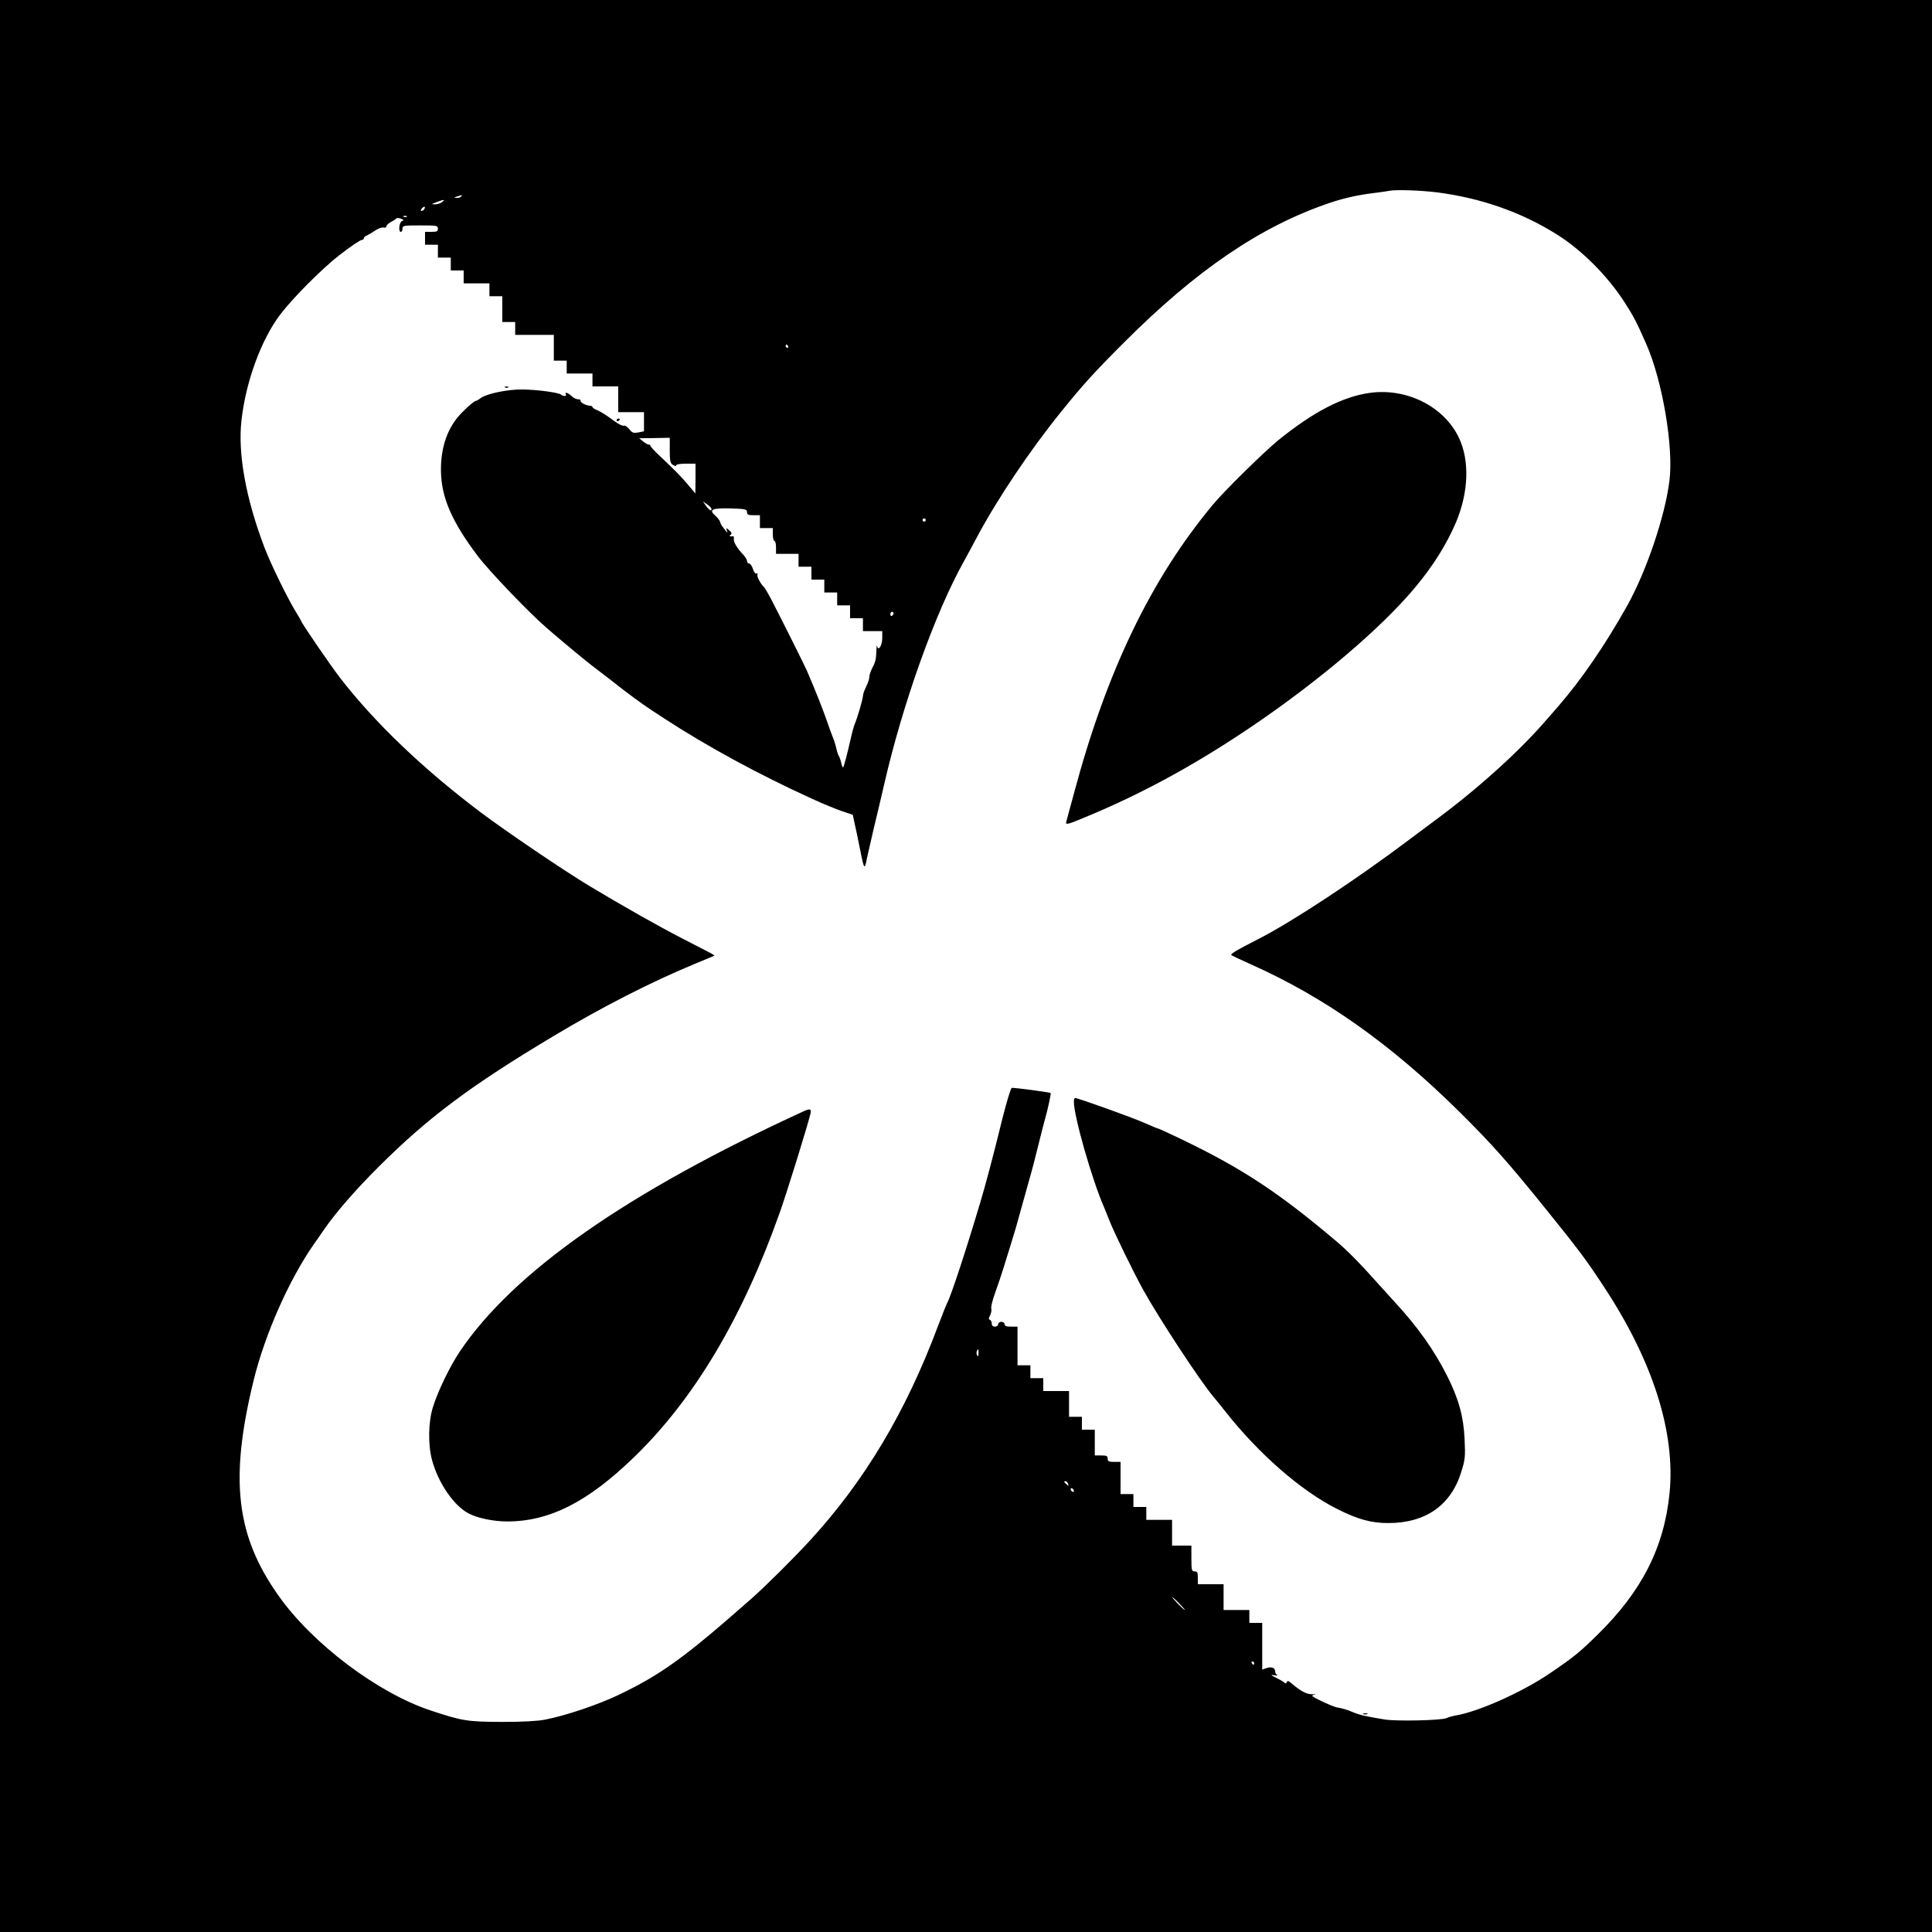
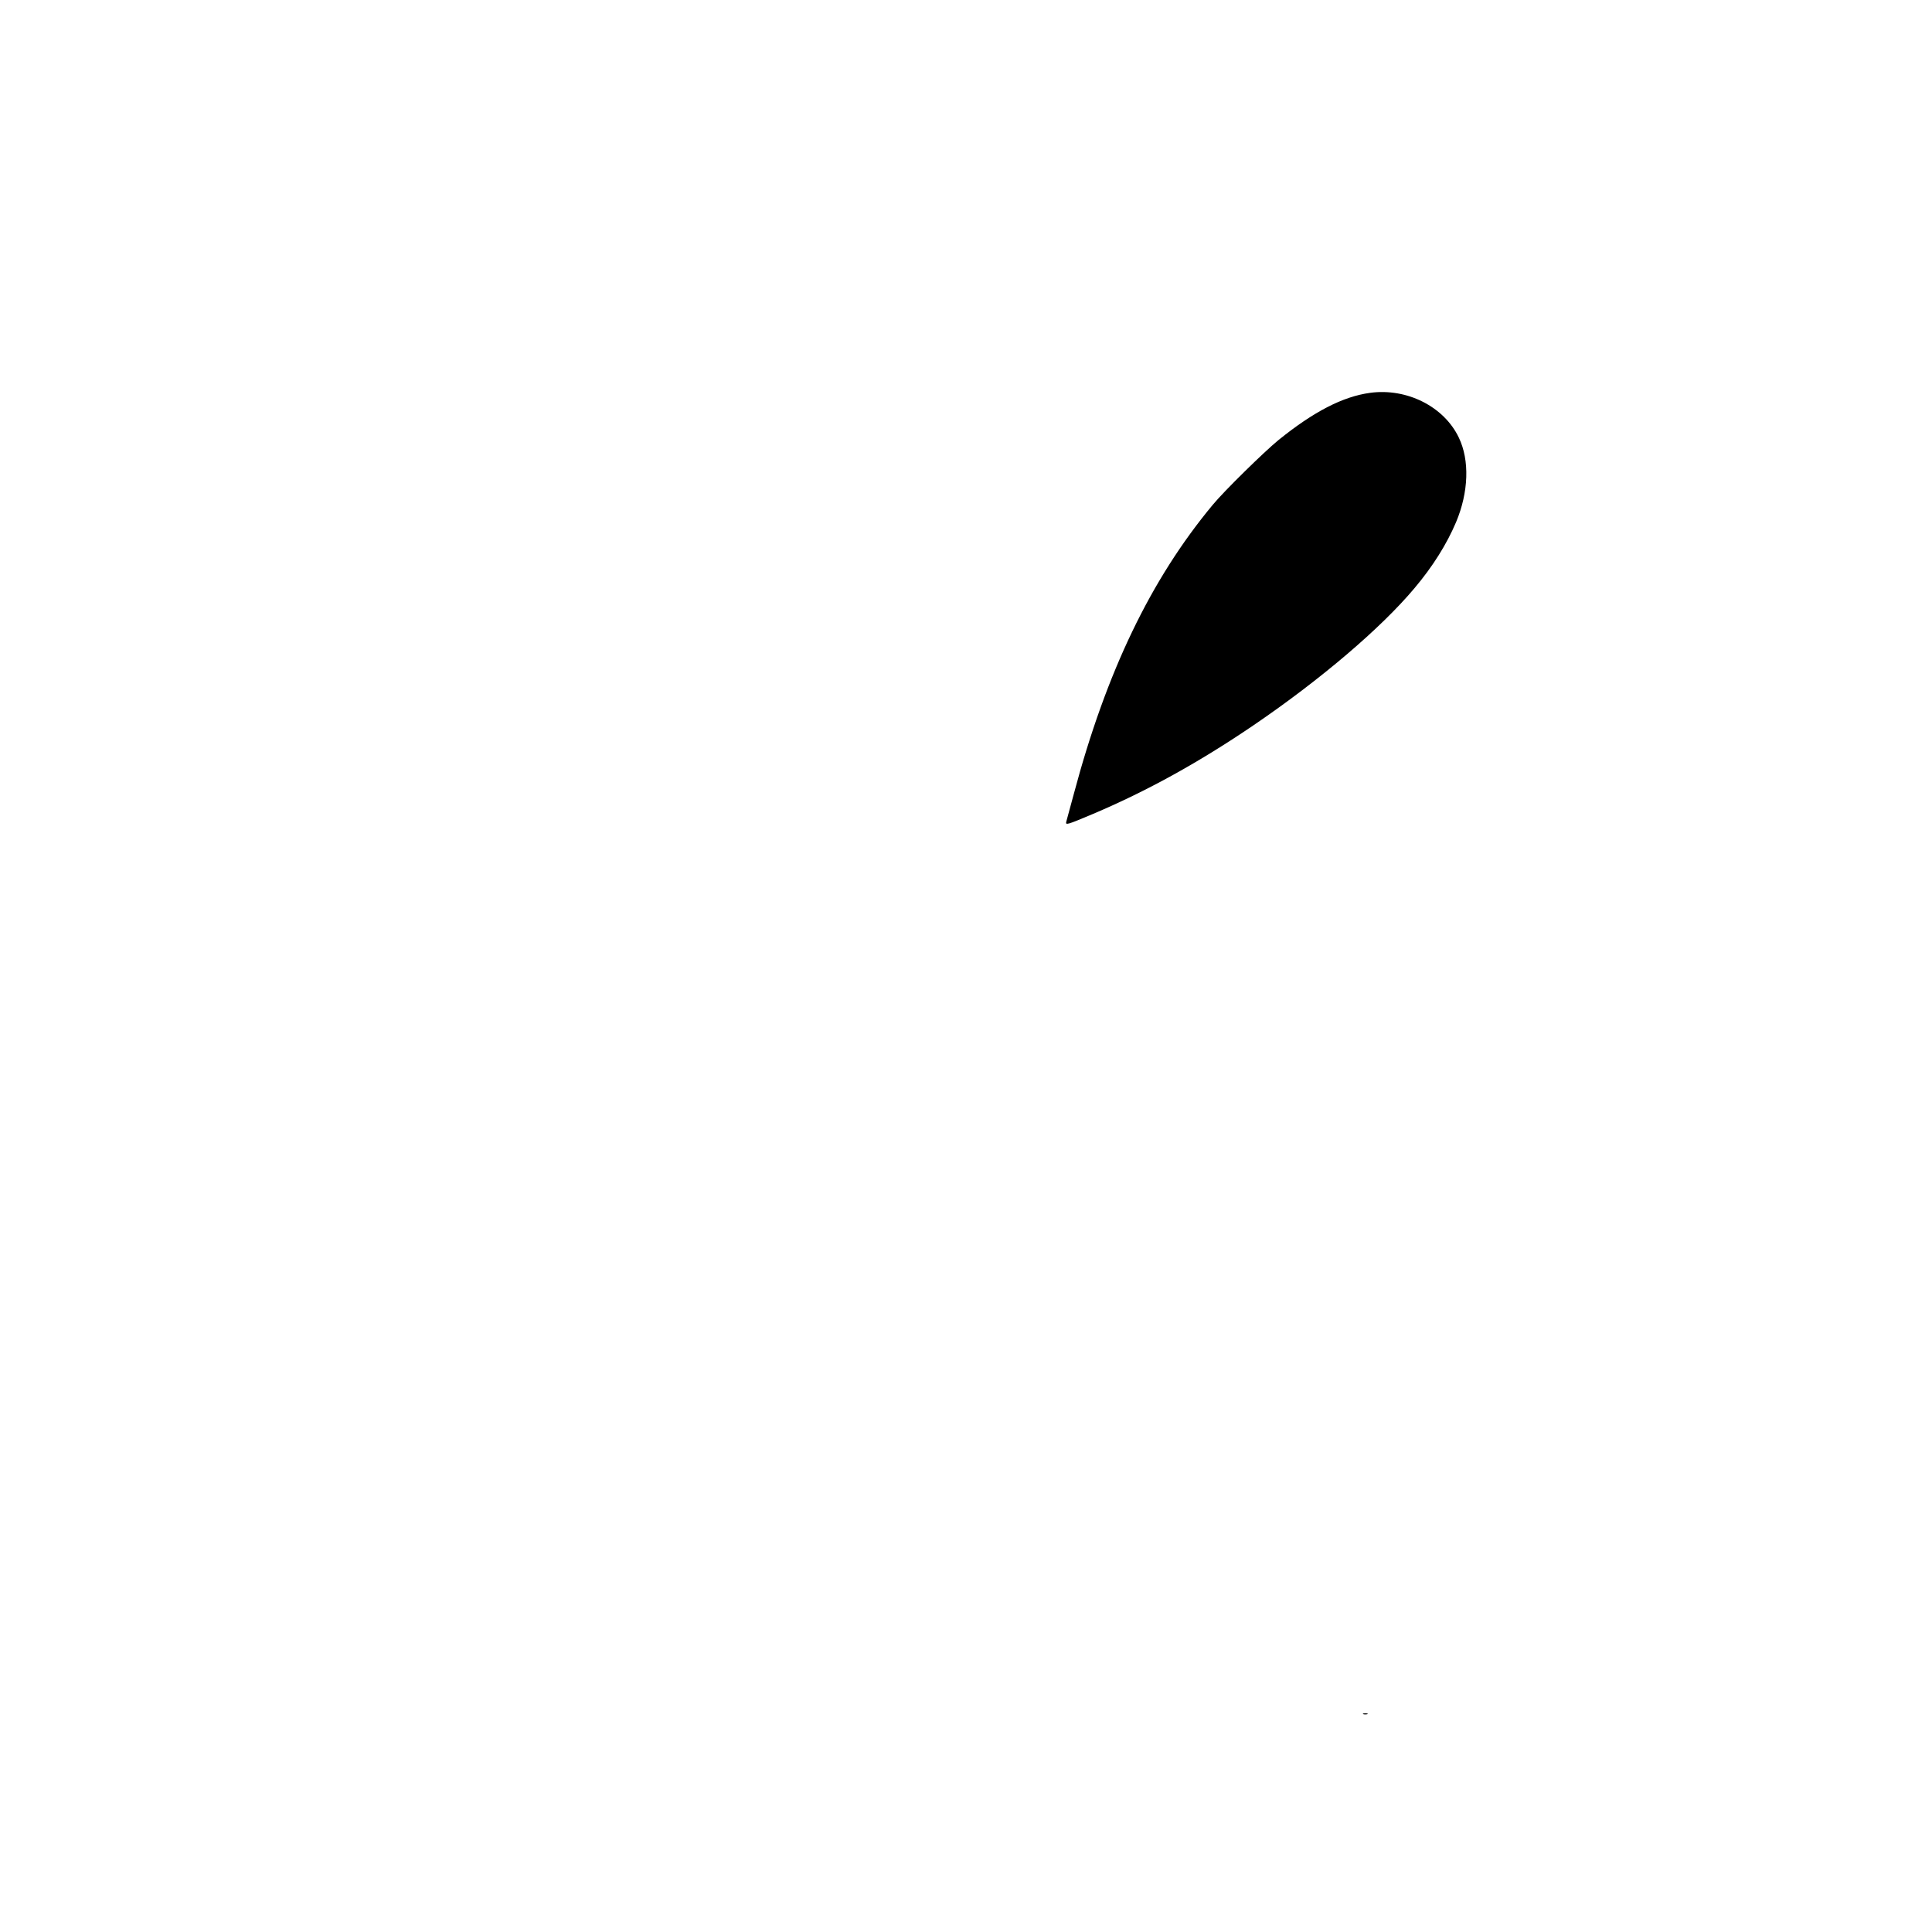
<svg xmlns="http://www.w3.org/2000/svg" version="1.0" width="1200pt" height="1200pt" viewBox="0 0 1200 1200" preserveAspectRatio="xMidYMid meet">
  <g transform="translate(0,1200) scale(0.1,-0.1)" fill="#000000" stroke="none">
-     <path d="M0 6000 l0 -6000 6000 0 6000 0 0 6000 0 6000 -6000 0 -6000 0 0 -6000z m8927 4805 c271 -35 520 -122 738 -258 159 -99 320 -260 427 -427 53 -82 76 -126 132 -254 102 -230 172 -645 145 -854 -28 -221 -143 -560 -261 -772 -138 -246 -282 -457 -431 -629 -27 -31 -65 -74 -84 -96 -164 -189 -427 -425 -683 -613 -52 -39 -120 -89 -150 -112 -327 -247 -736 -517 -945 -623 -128 -65 -174 -92 -167 -99 4 -4 58 -29 120 -57 462 -206 874 -498 1302 -922 200 -199 297 -308 531 -598 206 -255 253 -318 363 -486 304 -462 443 -903 406 -1279 -34 -339 -173 -612 -452 -884 -107 -105 -144 -135 -288 -233 -171 -117 -442 -239 -587 -264 -18 -3 -45 -10 -60 -17 -35 -14 -310 -20 -383 -8 -117 19 -158 29 -196 45 -38 16 -53 21 -104 31 -13 3 -55 20 -94 39 -58 28 -65 34 -45 38 16 3 12 4 -11 4 -34 -1 -70 18 -129 68 -18 16 -25 17 -29 6 -2 -7 -7 -9 -11 -5 -3 5 -26 19 -51 31 -38 19 -41 22 -15 18 17 -3 24 -2 18 1 -7 3 -13 14 -13 24 0 22 -25 30 -57 18 l-23 -8 0 145 0 145 -40 0 -40 0 0 40 0 40 -80 0 -80 0 0 80 0 80 -80 0 -80 0 0 40 c0 33 -3 40 -20 40 -18 0 -20 7 -20 80 l0 80 -60 0 -60 0 0 80 0 80 -80 0 -80 0 0 40 0 40 -40 0 -40 0 0 40 0 40 -40 0 -40 0 0 100 0 100 -40 0 c-33 0 -40 3 -40 20 0 17 -7 20 -40 20 l-40 0 0 80 0 80 -40 0 -40 0 0 40 0 40 -40 0 -40 0 0 80 0 80 -80 0 -80 0 0 40 0 40 -40 0 -40 0 0 40 0 40 -40 0 -40 0 0 120 0 120 -40 0 c-29 0 -40 4 -40 15 0 8 -9 15 -20 15 -11 0 -20 -7 -20 -15 0 -8 -9 -15 -20 -15 -13 0 -20 7 -20 19 0 11 -5 21 -11 23 -9 3 -9 10 0 27 7 13 11 32 8 42 -3 11 8 56 25 102 16 45 38 109 48 142 10 33 30 98 45 145 14 47 30 99 35 115 14 53 61 217 85 305 14 47 38 141 55 210 17 69 37 148 45 175 13 45 34 143 31 146 -5 5 -233 35 -242 32 -6 -2 -32 -88 -58 -191 -51 -209 -104 -410 -136 -516 -88 -296 -183 -585 -206 -627 -7 -14 -34 -81 -59 -148 -199 -531 -453 -957 -793 -1328 -94 -103 -280 -288 -362 -360 -416 -367 -559 -471 -825 -599 -130 -62 -327 -129 -460 -155 -46 -9 -139 -14 -270 -14 -214 1 -244 6 -440 71 -329 109 -734 414 -945 713 -265 374 -305 724 -154 1340 70 284 219 621 372 841 25 36 55 78 66 95 75 108 201 252 340 390 305 304 568 501 1081 808 307 184 611 339 889 454 61 25 112 46 114 48 1 1 -30 19 -70 39 -40 21 -100 51 -132 68 -142 73 -367 200 -578 327 -158 95 -516 338 -673 456 -357 269 -657 556 -872 834 -61 79 -243 345 -243 355 0 2 -19 35 -42 72 -48 81 -146 281 -184 380 -116 304 -168 586 -144 794 27 240 122 500 241 657 78 103 258 283 364 366 71 55 132 97 143 97 6 0 12 5 12 10 0 6 8 14 18 17 9 4 33 18 52 31 19 13 42 21 52 19 10 -3 18 0 18 7 0 7 12 19 28 27 15 8 30 17 33 22 3 4 16 4 29 -1 19 -7 21 -10 7 -15 -18 -7 -24 -67 -7 -67 6 0 10 9 10 20 0 19 7 20 110 20 103 0 110 -1 110 -20 0 -17 -7 -20 -40 -20 l-40 0 0 -40 0 -40 40 0 40 0 0 -40 0 -40 40 0 40 0 0 -40 0 -40 40 0 40 0 0 -40 0 -40 80 0 80 0 0 -40 0 -40 40 0 40 0 0 -80 0 -80 40 0 40 0 0 -40 0 -40 120 0 120 0 0 -80 0 -80 40 0 40 0 0 -40 0 -40 80 0 80 0 0 -40 0 -40 80 0 80 0 0 -80 0 -80 80 0 80 0 0 -60 0 -59 -35 -7 c-30 -5 -38 -3 -56 20 -12 15 -27 25 -35 22 -7 -3 -32 10 -56 27 -60 44 -79 56 -110 70 -16 6 -28 15 -28 19 0 4 -7 8 -15 8 -23 0 -65 22 -59 31 3 5 -4 9 -15 9 -12 0 -30 9 -41 20 -21 21 -46 28 -35 10 8 -12 -17 -13 -30 -1 -15 13 -150 31 -240 32 -91 1 -217 -25 -257 -52 -14 -11 -29 -19 -32 -19 -9 0 -45 -30 -87 -73 -87 -87 -132 -212 -130 -362 2 -165 68 -316 229 -529 70 -93 325 -359 433 -451 117 -101 244 -205 277 -230 15 -11 63 -48 107 -82 44 -35 85 -66 90 -70 96 -73 140 -104 250 -175 268 -175 593 -351 916 -498 69 -32 155 -67 191 -79 l65 -22 11 -52 c7 -29 23 -106 36 -172 23 -117 27 -121 41 -45 4 19 22 98 40 175 19 77 48 201 65 275 115 505 319 1076 498 1395 15 28 52 95 81 150 127 238 329 539 520 775 138 171 205 245 391 431 452 453 853 725 1280 869 83 28 165 47 265 60 50 6 97 13 105 15 43 8 193 3 297 -10z m-6062 -25 c-3 -5 -16 -10 -28 -9 -20 1 -20 2 3 9 14 4 26 8 28 9 2 1 0 -3 -3 -9z m-119 -35 c-11 -8 -31 -15 -45 -14 -23 0 -23 1 9 13 47 18 59 18 36 1z m-111 -44 c-3 -6 -11 -11 -17 -11 -6 0 -6 6 2 15 14 17 26 13 15 -4z m-108 -47 c-3 -3 -12 -4 -19 -1 -8 3 -5 6 6 6 11 1 17 -2 13 -5z m2368 -804 c3 -5 1 -10 -4 -10 -6 0 -11 5 -11 10 0 6 2 10 4 10 3 0 8 -4 11 -10z m-735 -647 c0 -67 3 -80 20 -91 12 -7 20 -8 20 -2 0 6 26 10 60 10 l60 0 0 -92 -1 -93 -42 50 c-44 53 -87 96 -180 184 -31 29 -57 57 -57 62 0 5 -3 8 -8 7 -4 -2 -20 7 -35 18 l-27 22 95 1 95 2 0 -78z m258 -361 c7 -22 -13 -12 -33 16 l-19 27 24 -16 c13 -9 26 -21 28 -27z m222 -23 c0 -16 7 -19 40 -19 l40 0 0 -40 0 -40 40 0 40 0 0 -40 c0 -22 5 -40 10 -40 6 0 10 -18 10 -40 l0 -40 70 0 70 0 0 -40 0 -40 40 0 40 0 0 -40 0 -40 40 0 40 0 0 -40 0 -40 40 0 40 0 0 -40 0 -40 40 0 40 0 0 -40 0 -40 40 0 40 0 0 -40 0 -40 60 0 60 0 0 -44 c0 -46 -25 -84 -32 -49 -2 10 -4 -7 -5 -37 0 -37 -7 -67 -22 -93 -11 -21 -21 -48 -21 -60 0 -13 -9 -40 -20 -62 -11 -22 -20 -47 -20 -58 0 -18 -34 -134 -50 -172 -5 -11 -16 -49 -24 -85 -27 -119 -44 -181 -49 -186 -3 -3 -8 10 -12 28 -4 18 -11 38 -15 43 -4 6 -11 26 -15 45 -4 19 -13 49 -20 65 -7 17 -25 66 -40 110 -24 70 -69 183 -123 309 -17 39 -161 326 -223 446 -19 36 -39 70 -45 75 -21 20 -45 66 -39 76 4 5 1 8 -7 7 -7 -2 -17 11 -22 30 -6 17 -16 32 -23 32 -7 0 -13 7 -13 15 0 8 -10 25 -22 38 -40 42 -63 81 -60 100 2 9 0 17 -5 16 -19 -3 -27 2 -15 9 9 7 8 13 -8 27 -20 18 -21 18 -15 -1 7 -20 6 -19 -32 31 -4 6 -9 17 -11 25 -2 8 -15 25 -29 37 -43 38 -20 48 96 45 92 -3 101 -5 101 -23z m1110 -49 c0 -5 -4 -10 -10 -10 -5 0 -10 5 -10 10 0 6 5 10 10 10 6 0 10 -4 10 -10z m-200 -579 c0 -6 -4 -13 -10 -16 -5 -3 -10 1 -10 9 0 9 5 16 10 16 6 0 10 -4 10 -9z m528 -4597 c0 -17 -3 -22 -8 -13 -5 6 -6 18 -3 26 8 19 11 16 11 -13z m556 -810 c5 -14 4 -15 -9 -4 -17 14 -19 20 -6 20 5 0 12 -7 15 -16z m36 -45 c0 -6 -4 -7 -10 -4 -5 3 -10 11 -10 16 0 6 5 7 10 4 6 -3 10 -11 10 -16z m655 -699 c21 -22 37 -40 34 -40 -3 0 -23 18 -44 40 -21 22 -37 40 -34 40 3 0 23 -18 44 -40z m465 -370 c0 -5 -2 -10 -4 -10 -3 0 -8 5 -11 10 -3 6 -1 10 4 10 6 0 11 -4 11 -10z" />
-     <path d="M3138 9593 c7 -3 16 -2 19 1 4 3 -2 6 -13 5 -11 0 -14 -3 -6 -6z" />
    <path d="M8510 9560 c-169 -23 -350 -116 -570 -294 -88 -72 -336 -315 -407 -401 -385 -463 -661 -1037 -863 -1795 -23 -85 -44 -163 -47 -173 -6 -24 3 -21 167 48 335 142 659 321 997 551 414 282 790 602 998 850 114 135 201 274 259 411 78 186 85 384 17 525 -92 193 -323 309 -551 278z" />
-     <path d="M3830 9389 c0 -5 5 -7 10 -4 6 3 10 8 10 11 0 2 -4 4 -10 4 -5 0 -10 -5 -10 -11z" />
-     <path d="M6670 5156 c0 -90 114 -487 186 -651 7 -16 22 -54 34 -84 28 -73 151 -325 212 -435 99 -178 350 -560 432 -658 17 -20 51 -62 76 -94 209 -265 468 -491 692 -605 131 -66 213 -89 321 -89 231 0 389 110 453 317 24 77 26 94 21 201 -6 142 -36 250 -106 391 -82 164 -185 309 -330 466 -31 34 -87 96 -125 138 -83 94 -168 180 -233 235 -358 303 -586 454 -965 636 -75 36 -140 66 -143 66 -4 0 -43 16 -88 36 -74 33 -411 154 -429 154 -5 0 -8 -11 -8 -24z" />
-     <path d="M4990 5097 c-1093 -502 -1799 -995 -2133 -1490 -61 -90 -138 -249 -168 -347 -29 -92 -31 -232 -6 -327 38 -143 136 -286 229 -334 56 -29 154 -49 239 -49 262 0 501 121 790 402 372 361 670 862 901 1513 44 123 174 542 192 618 7 30 -2 33 -44 14z" />
    <path d="M8468 1353 c6 -2 18 -2 25 0 6 3 1 5 -13 5 -14 0 -19 -2 -12 -5z" />
  </g>
</svg>